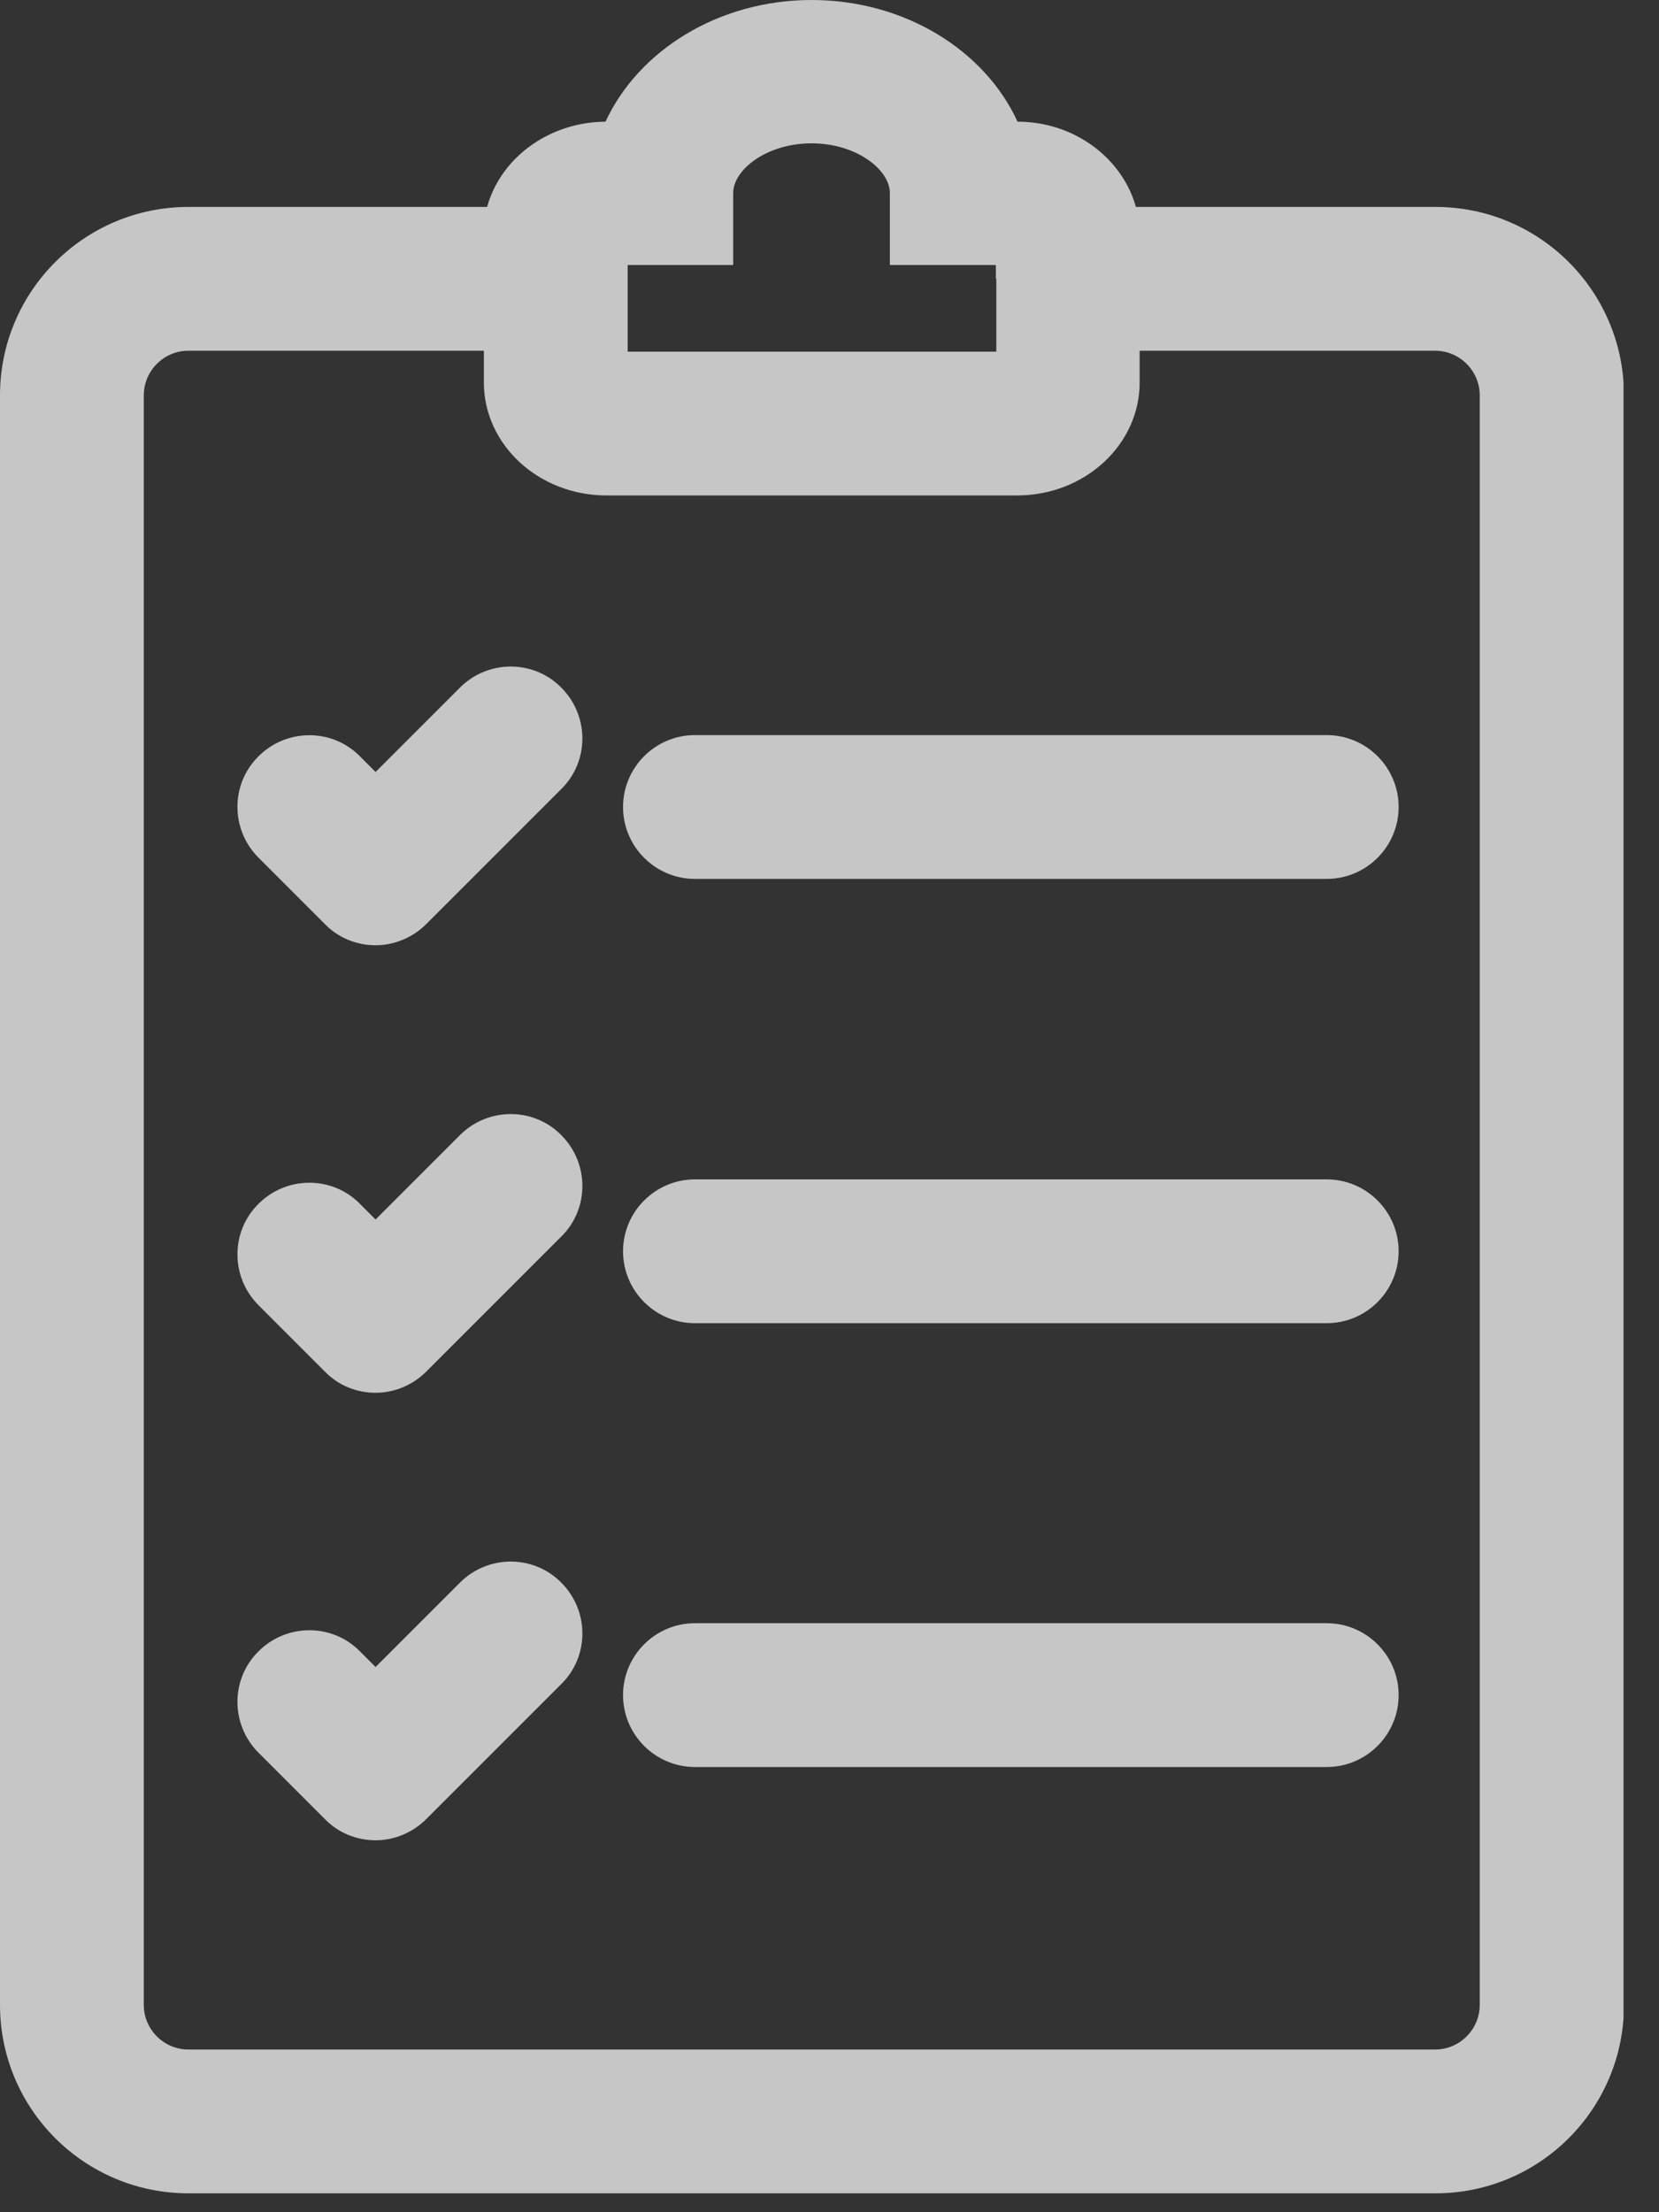
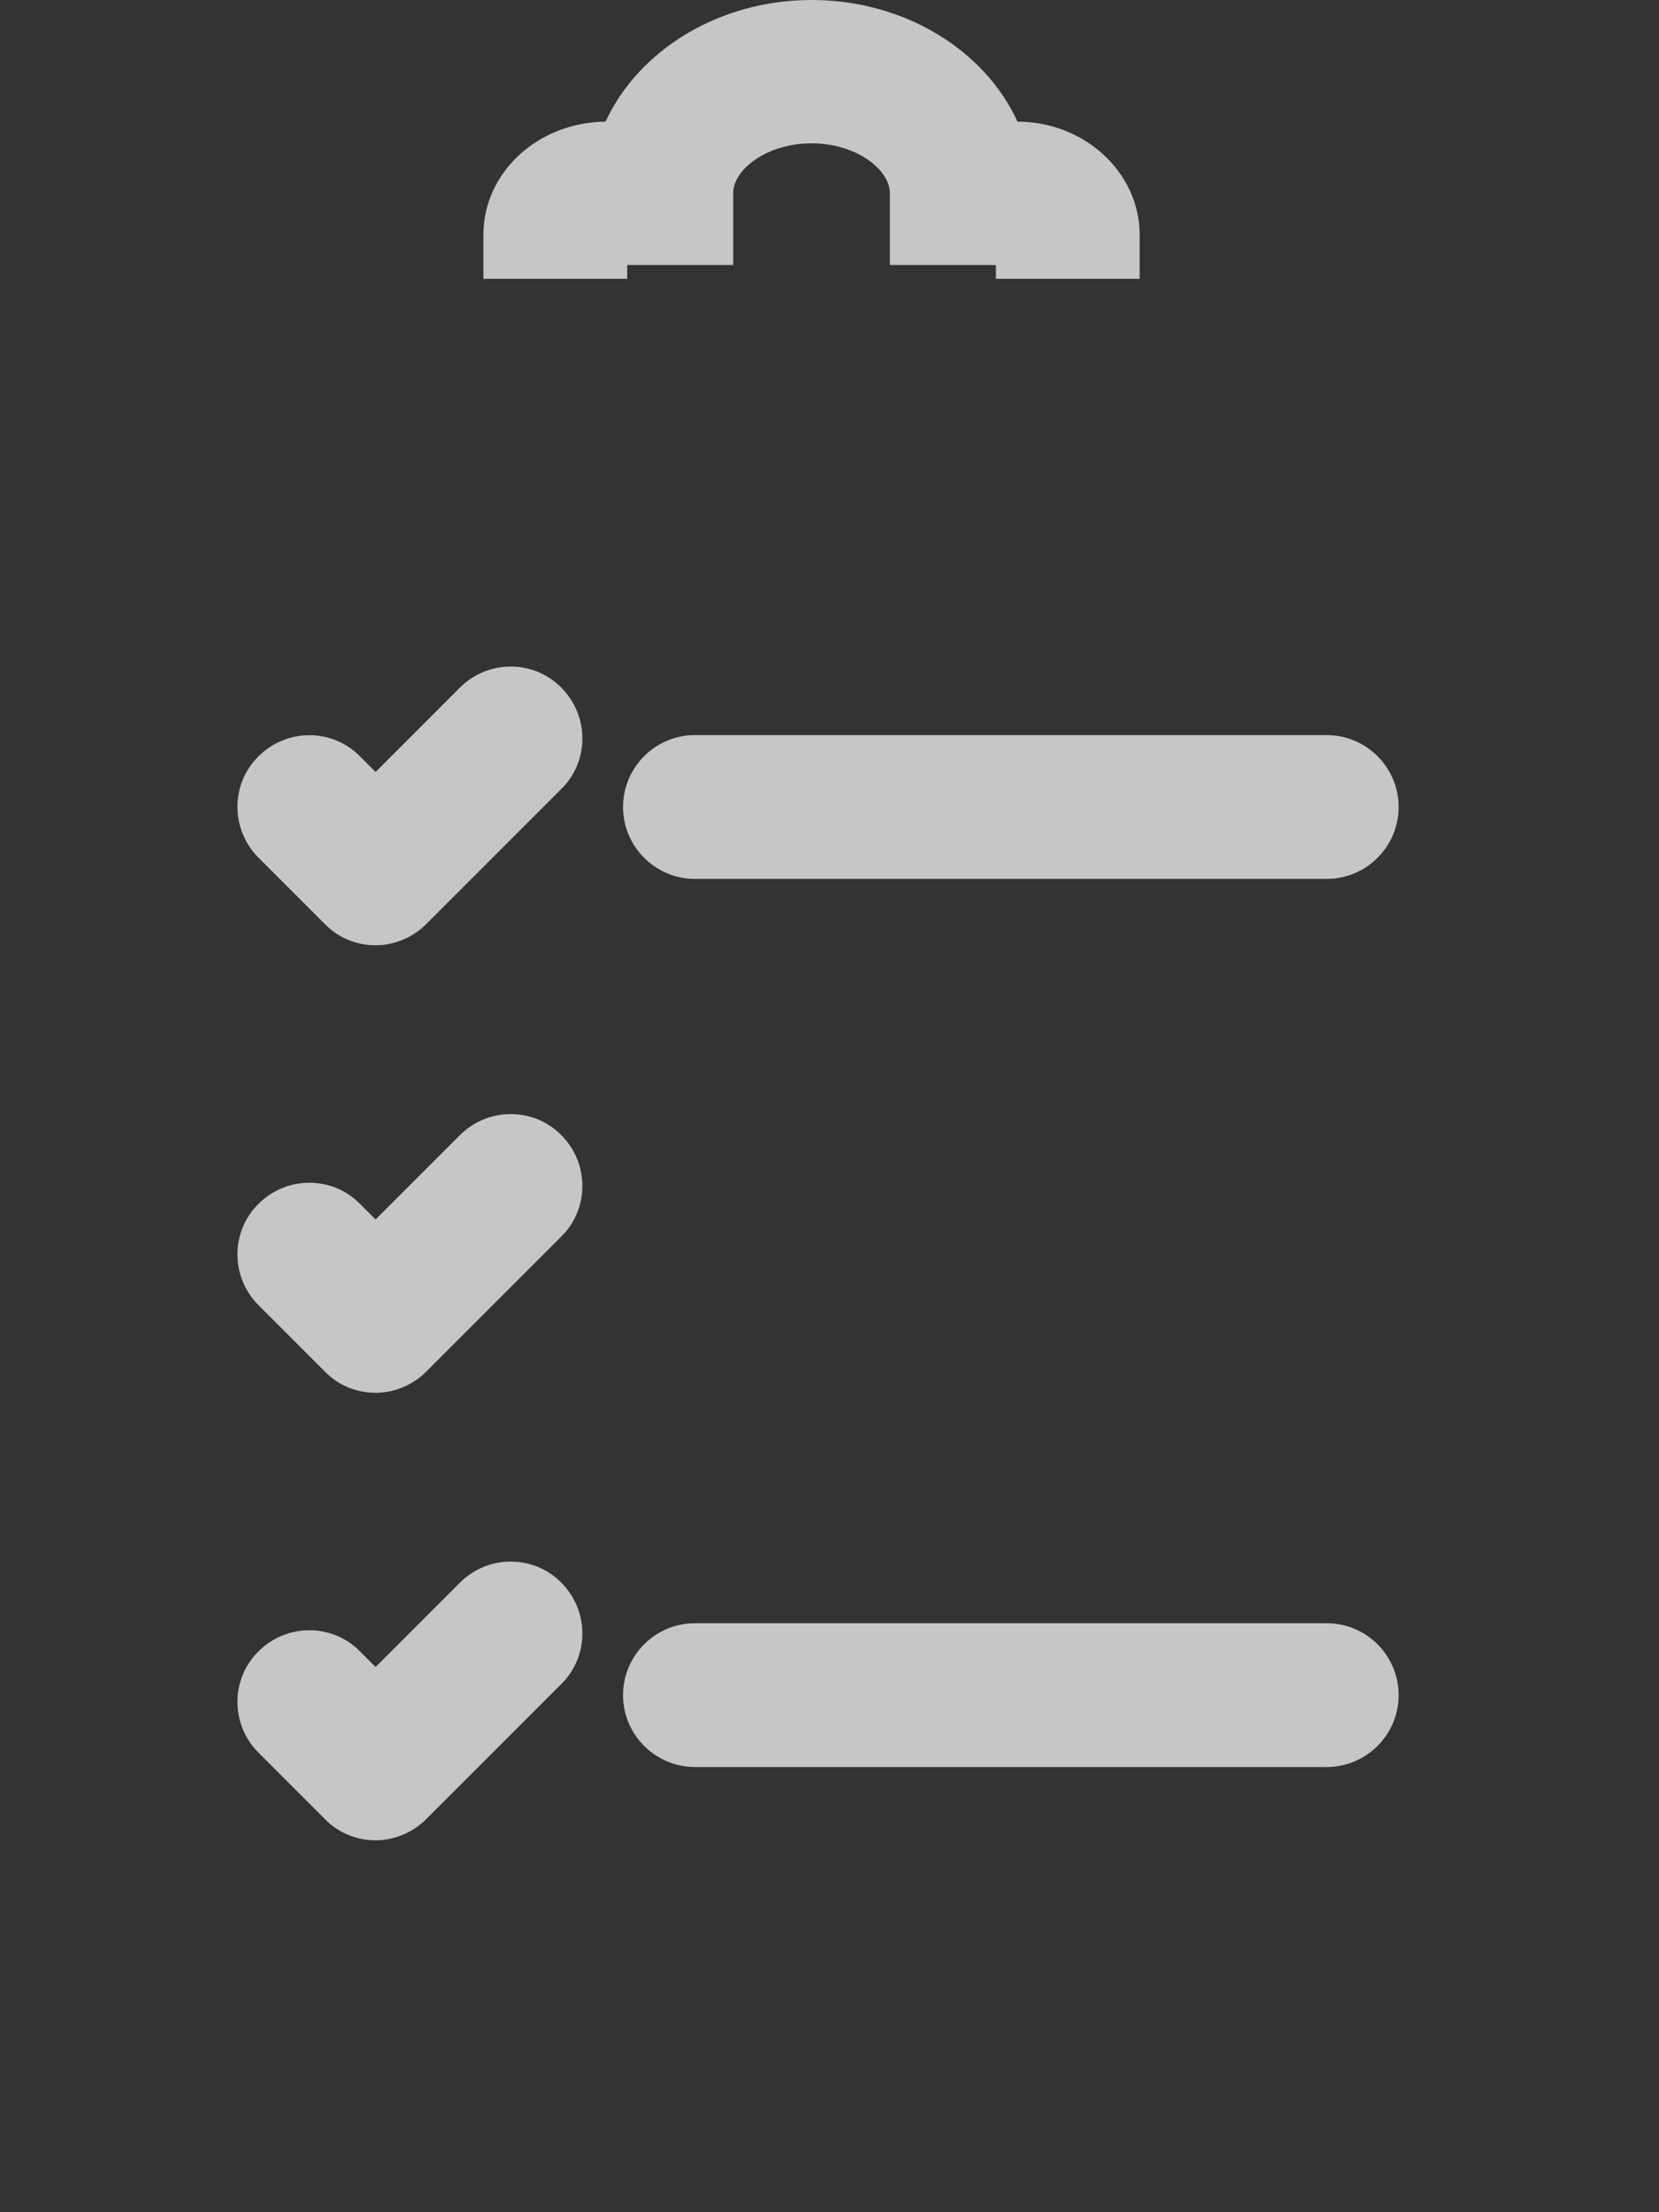
<svg xmlns="http://www.w3.org/2000/svg" width="36" height="48" viewBox="0 0 36 48" fill="none">
  <rect x="0" y="0" width="36" height="48" fill="#333333" stroke="none" />
  <g clip-path="url(#clip0_1066_660)">
-     <path d="M31.14 47.59H4.09C1.83 47.59 0 45.76 0 43.5V8.58C0 6.32 1.83 4.49 4.09 4.49H13.62V7.63H21.62V4.49H31.15C33.41 4.49 35.24 6.32 35.24 8.58V43.5C35.24 45.76 33.41 47.59 31.15 47.59H31.14ZM4.09 7.61C3.55 7.61 3.12 8.05 3.12 8.58V43.5C3.12 44.04 3.56 44.47 4.09 44.47H31.14C31.68 44.47 32.11 44.03 32.11 43.5V8.58C32.11 8.04 31.67 7.61 31.14 7.61H24.73V8.3C24.73 9.65 23.54 10.75 22.07 10.75H13.16C11.69 10.75 10.5 9.65 10.5 8.3V7.61H4.09Z" fill="#C6C6C6" />
    <path d="M24.73 6.05H21.61V5.75H19.31V4.19C19.31 3.68 18.58 3.11 17.61 3.11C16.64 3.11 15.91 3.68 15.91 4.19V5.75H13.61V6.05H10.49V5.09C10.49 3.74 11.68 2.65 13.14 2.64C13.85 1.1 15.59 0 17.61 0C19.63 0 21.37 1.09 22.08 2.64C23.54 2.64 24.73 3.75 24.73 5.09V6.05Z" fill="#C6C6C6" />
    <path d="M28.79 19.07H15.08C14.22 19.07 13.52 18.37 13.52 17.51C13.52 16.65 14.22 15.95 15.08 15.95H28.79C29.65 15.95 30.35 16.65 30.35 17.51C30.35 18.37 29.65 19.07 28.79 19.07Z" fill="#C6C6C6" />
-     <path d="M28.79 28.71H15.08C14.22 28.71 13.52 28.01 13.52 27.15C13.52 26.29 14.22 25.59 15.08 25.59H28.79C29.65 25.59 30.35 26.29 30.35 27.15C30.35 28.01 29.65 28.71 28.79 28.71Z" fill="#C6C6C6" />
    <path d="M28.79 38.34H15.08C14.22 38.34 13.52 37.64 13.52 36.78C13.52 35.92 14.22 35.22 15.08 35.22H28.79C29.65 35.22 30.35 35.92 30.35 36.78C30.35 37.64 29.65 38.34 28.79 38.34Z" fill="#C6C6C6" />
    <path d="M6.71 17.511L8.15 18.951L11.08 16.02" fill="white" />
    <path d="M8.15 20.51C7.74 20.51 7.34 20.35 7.05 20.05L5.61 18.61C5 18 5 17.01 5.61 16.41C6.22 15.8 7.21 15.8 7.81 16.41L8.15 16.75L9.98 14.92C10.59 14.31 11.58 14.31 12.18 14.92C12.79 15.53 12.79 16.52 12.18 17.12L9.25 20.05C8.96 20.34 8.56 20.51 8.15 20.51Z" fill="#C6C6C6" />
    <path d="M6.71 27.221L8.15 28.66L11.08 25.73" fill="white" />
    <path d="M8.15 30.22C7.75 30.22 7.35 30.07 7.05 29.76L5.61 28.32C5 27.71 5 26.72 5.61 26.12C6.22 25.51 7.21 25.51 7.81 26.12L8.15 26.46L9.98 24.63C10.59 24.02 11.58 24.02 12.18 24.63C12.79 25.24 12.79 26.23 12.18 26.83L9.25 29.76C8.95 30.06 8.55 30.22 8.15 30.22Z" fill="#C6C6C6" />
    <path d="M6.71 36.94L8.15 38.38L11.08 35.45" fill="white" />
    <path d="M8.15 39.93C7.74 39.93 7.34 39.77 7.05 39.47L5.61 38.03C5 37.42 5 36.43 5.61 35.83C6.22 35.22 7.21 35.22 7.81 35.83L8.15 36.17L9.98 34.34C10.59 33.73 11.58 33.73 12.18 34.34C12.79 34.95 12.79 35.94 12.18 36.54L9.25 39.47C8.96 39.76 8.56 39.93 8.15 39.93Z" fill="#C6C6C6" />
  </g>
  <defs>
    <clipPath id="clip0_1066_660">
      <rect width="35.23" height="47.59" fill="white" />
    </clipPath>
  </defs>
</svg>